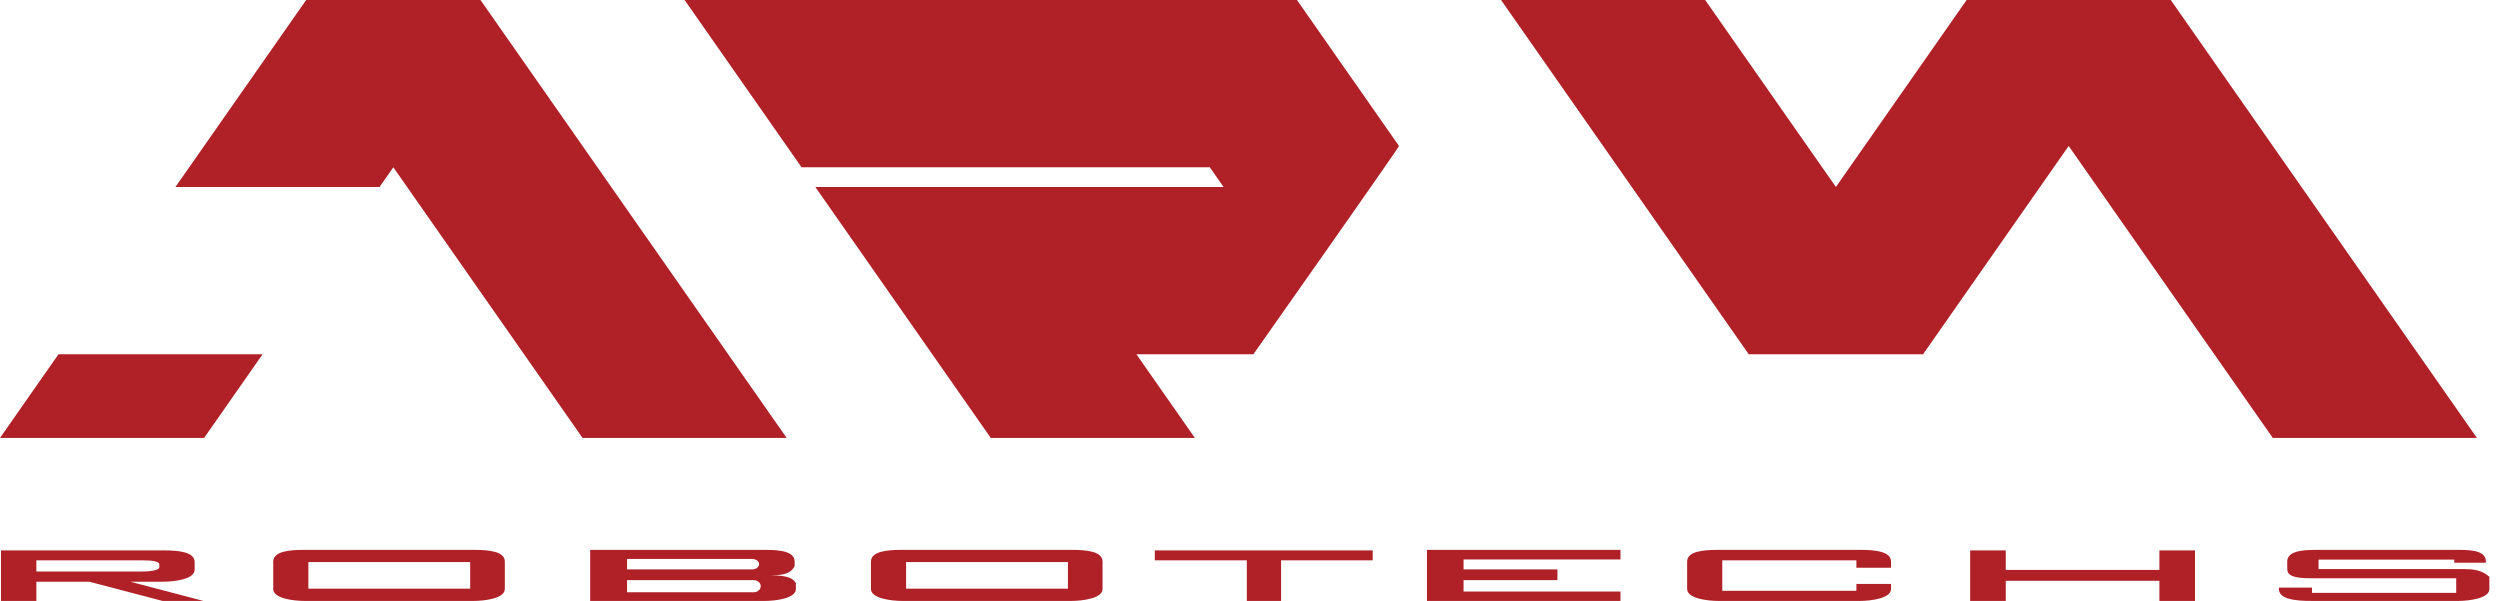
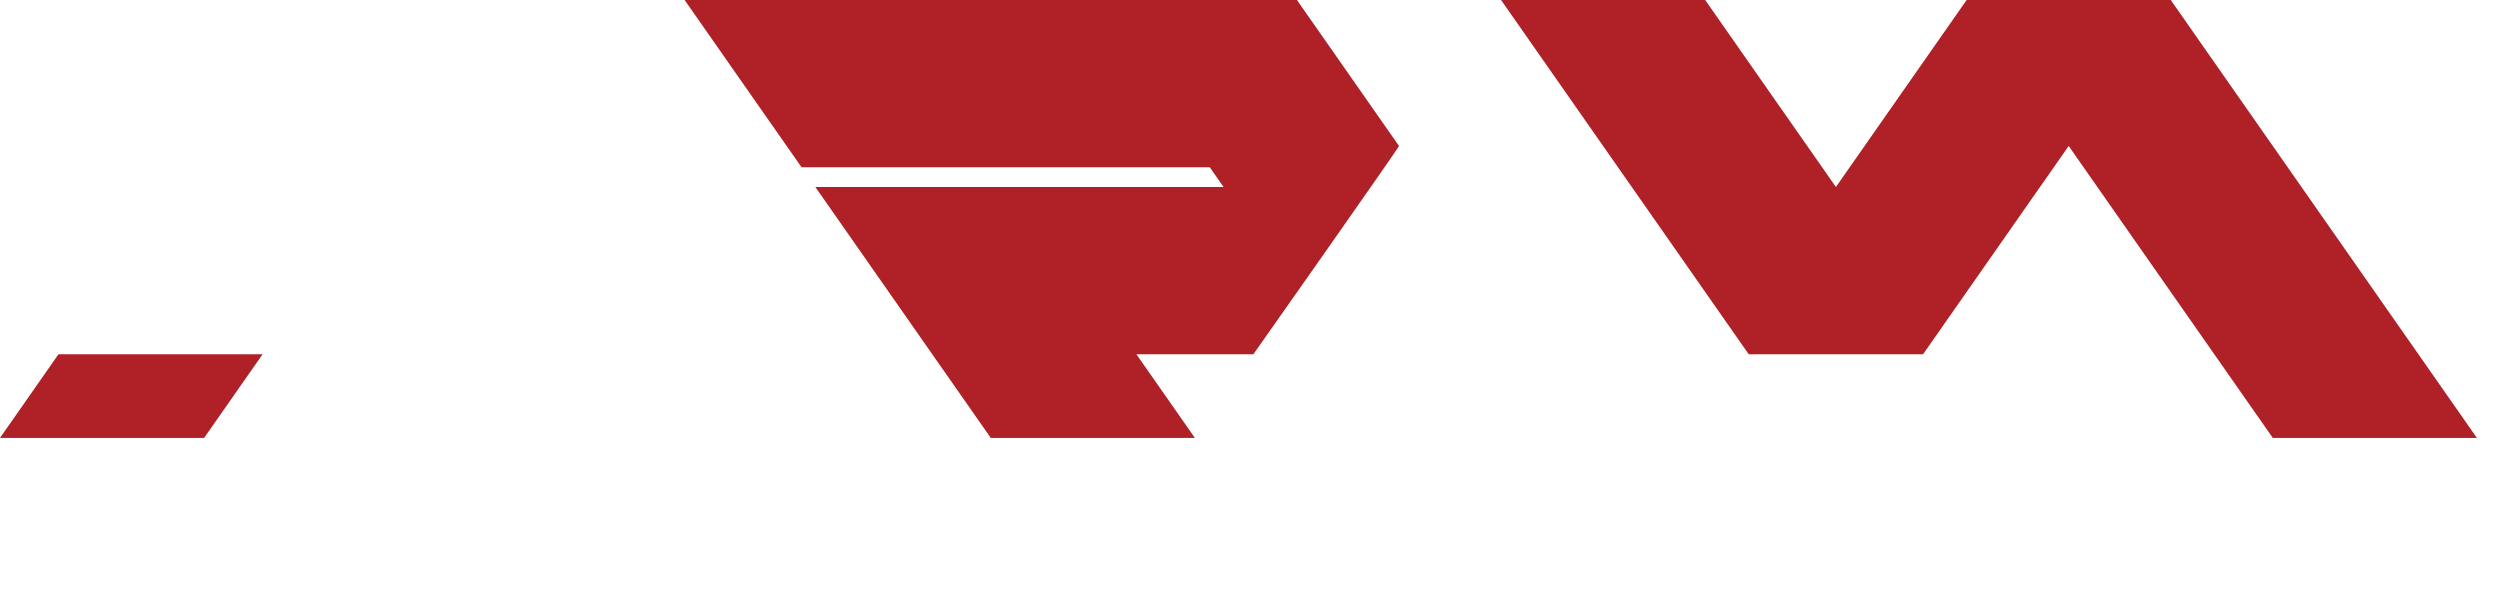
<svg xmlns="http://www.w3.org/2000/svg" width="208" height="50" viewBox="0 0 208 50" fill="none">
  <path fill-rule="evenodd" clip-rule="evenodd" d="M16.982 36.435L21.847 29.475H4.865L0 36.435H16.982Z" fill="#B02027" />
-   <path fill-rule="evenodd" clip-rule="evenodd" d="M65.45 36.435L39.977 0H25.474L14.597 15.557H31.579L32.725 13.918L48.468 36.435H65.45Z" fill="#B02027" />
  <path fill-rule="evenodd" clip-rule="evenodd" d="M116.397 12.145L107.906 0H56.959L66.69 13.918H100.655L101.801 15.557H67.836L82.432 36.435H99.414L94.549 29.476H104.28C104.28 29.476 116.397 12.274 116.397 12.145Z" fill="#B02027" />
  <path fill-rule="evenodd" clip-rule="evenodd" d="M163.624 0H180.606L206.079 36.435H189.097L172.114 12.145L159.998 29.476H145.495L124.887 0H141.87L152.747 15.557L163.624 0Z" fill="#B02027" />
-   <path fill-rule="evenodd" clip-rule="evenodd" d="M179.661 45.793H182.624V50H179.661V48.32H166.88V50H163.918V45.793H166.88V47.419H179.661V45.793ZM121.768 47.374H129.578V48.266H121.768V49.215H134.824V50H121.768H118.723V45.748H121.768H134.824V46.547H121.768V47.374ZM96.081 45.793H114.211V46.62H106.586V49.999H103.734V46.62H96.081V45.793ZM192.717 45.748C191.433 45.75 190.296 45.884 190.296 46.729L190.303 47.416C190.329 48.113 191.621 48.112 192.484 48.113H192.549H204.357V49.326H192.357V48.889H189.603V49.005C189.603 50.06 191.734 49.999 192.819 49.999C197.464 49.999 199.805 49.999 204.449 49.999C205.535 49.999 207.116 49.765 207.116 49.005V47.992C206.417 47.362 205.644 47.346 204.778 47.346H204.713H192.905V46.561H204.192L204.198 46.82H206.825V46.729C206.825 45.884 205.836 45.75 204.552 45.748C199.839 45.748 197.43 45.748 192.717 45.748ZM142.934 45.748C141.651 45.75 140.37 45.884 140.37 46.729C140.37 47.069 140.37 48.665 140.37 49.005C140.37 49.765 141.952 49.999 143.037 49.999C147.682 49.999 150.022 49.999 154.667 49.999C155.752 49.999 157.334 49.765 157.334 49.005V48.581H154.452V49.155H143.293V46.62H154.452V47.237H157.334V46.729C157.334 45.884 156.054 45.75 154.77 45.748C150.057 45.748 147.648 45.748 142.934 45.748ZM75.387 46.766H88.85V48.977H75.387V46.766ZM75.028 45.748C73.745 45.75 72.464 45.884 72.464 46.729C72.464 47.069 72.464 48.665 72.464 49.005C72.464 49.765 74.046 49.999 75.131 49.999H80.775H83.421H89.065C90.15 49.999 91.732 49.765 91.732 49.005C91.732 48.665 91.732 47.069 91.732 46.729C91.732 45.884 90.452 45.75 89.168 45.748C84.455 45.748 79.742 45.748 75.028 45.748ZM52.172 48.266H62.703C63.028 48.266 63.294 48.493 63.294 48.771C63.294 49.049 63.028 49.276 62.703 49.276H52.172V48.266ZM52.172 46.504H62.573C62.894 46.504 63.157 46.7 63.157 46.939C63.157 47.178 62.894 47.374 62.573 47.374H52.172V46.504ZM49.103 45.748C53.587 45.748 59.169 45.748 63.654 45.748C64.937 45.75 66.115 45.884 66.115 46.729V47.079C65.781 47.861 64.791 47.852 64.138 47.874C64.854 47.874 65.933 47.902 66.218 48.535V49.005C66.218 49.765 64.636 49.999 63.551 49.999H49.103V45.748ZM0.081 45.793C4.598 45.793 9.114 45.793 13.631 45.793C14.914 45.795 16.195 45.929 16.195 46.773C16.195 47.114 16.195 47.064 16.195 47.404C16.195 48.164 14.613 48.399 13.528 48.399H10.839L16.933 49.999H13.532L7.438 48.399H3.026V49.999H0.081V45.793ZM3.026 46.62C5.546 46.62 9.294 46.62 11.814 46.62C12.535 46.621 13.255 46.669 13.255 46.971C13.255 47.093 13.255 47.075 13.255 47.197C13.255 47.47 12.366 47.554 11.756 47.554H3.026V46.62ZM25.656 46.766H39.119V48.977H25.656V46.766ZM25.298 45.748C24.014 45.75 22.733 45.884 22.733 46.729C22.733 47.069 22.733 48.665 22.733 49.005C22.733 49.765 24.315 49.999 25.401 49.999H31.044H33.691H39.334C40.42 49.999 42.002 49.765 42.002 49.005C42.002 48.665 42.002 47.069 42.002 46.729C42.002 45.884 40.721 45.75 39.437 45.748C34.724 45.748 30.011 45.748 25.298 45.748Z" fill="#B02027" />
</svg>